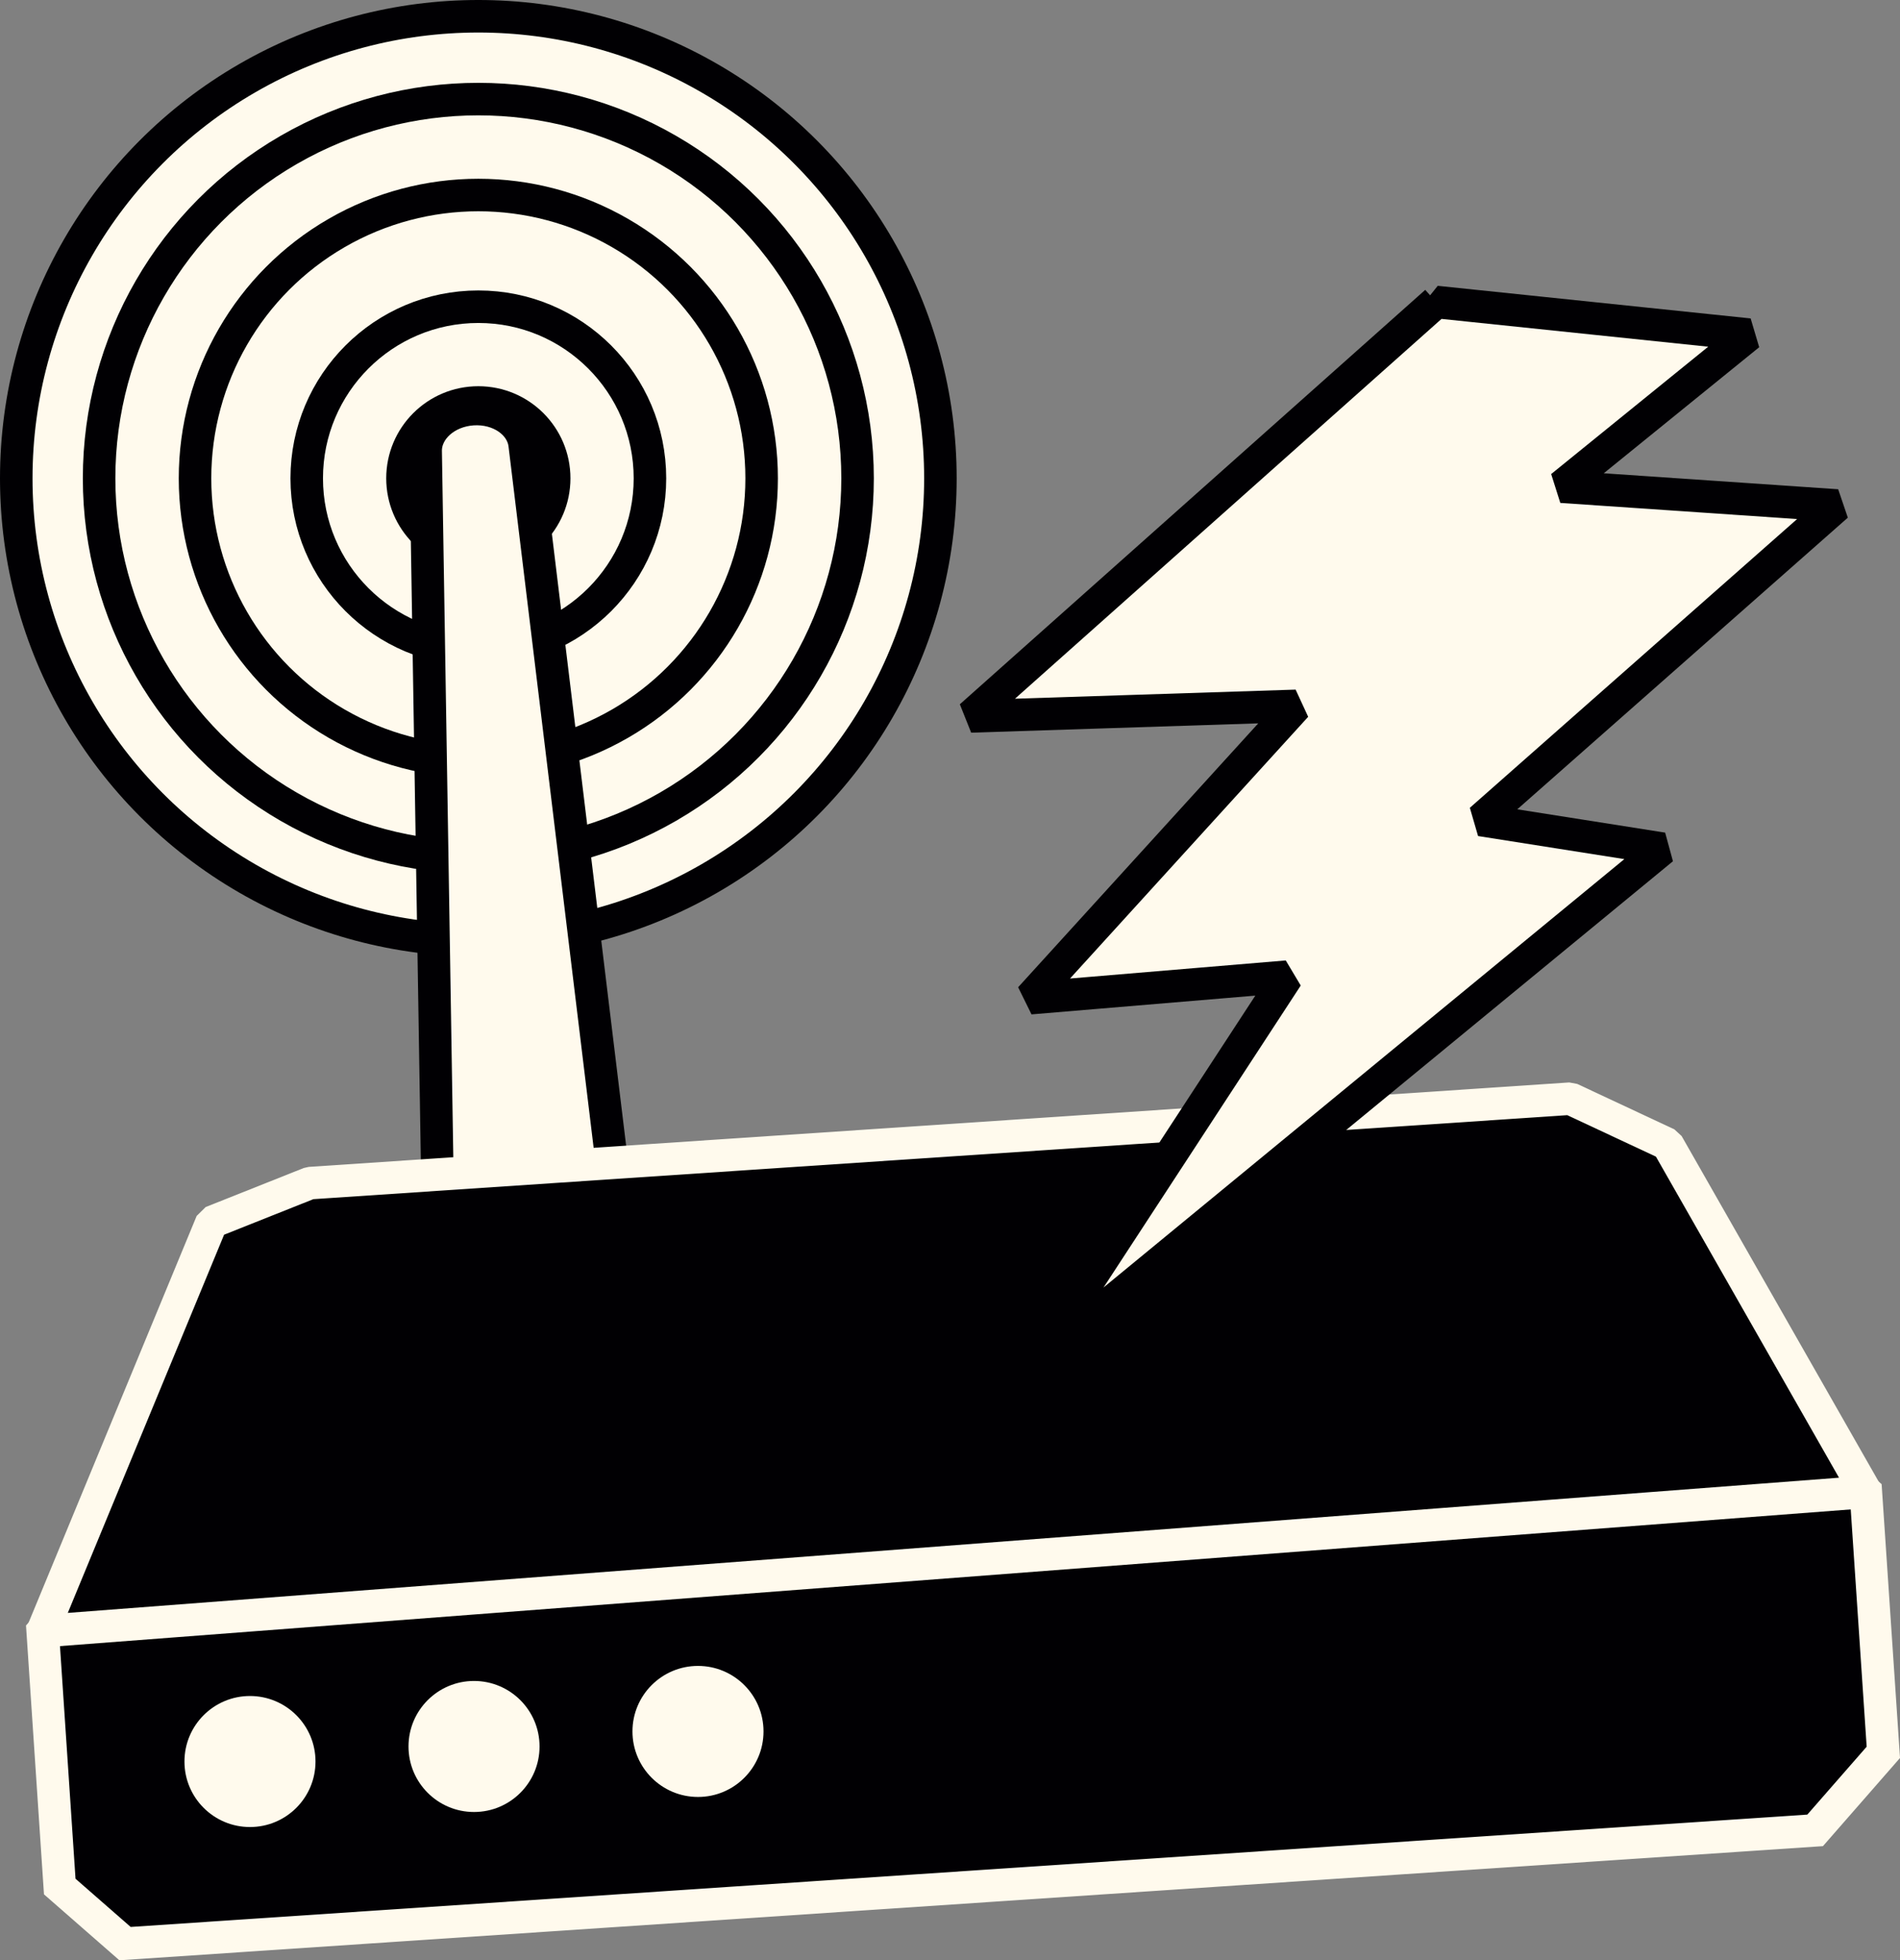
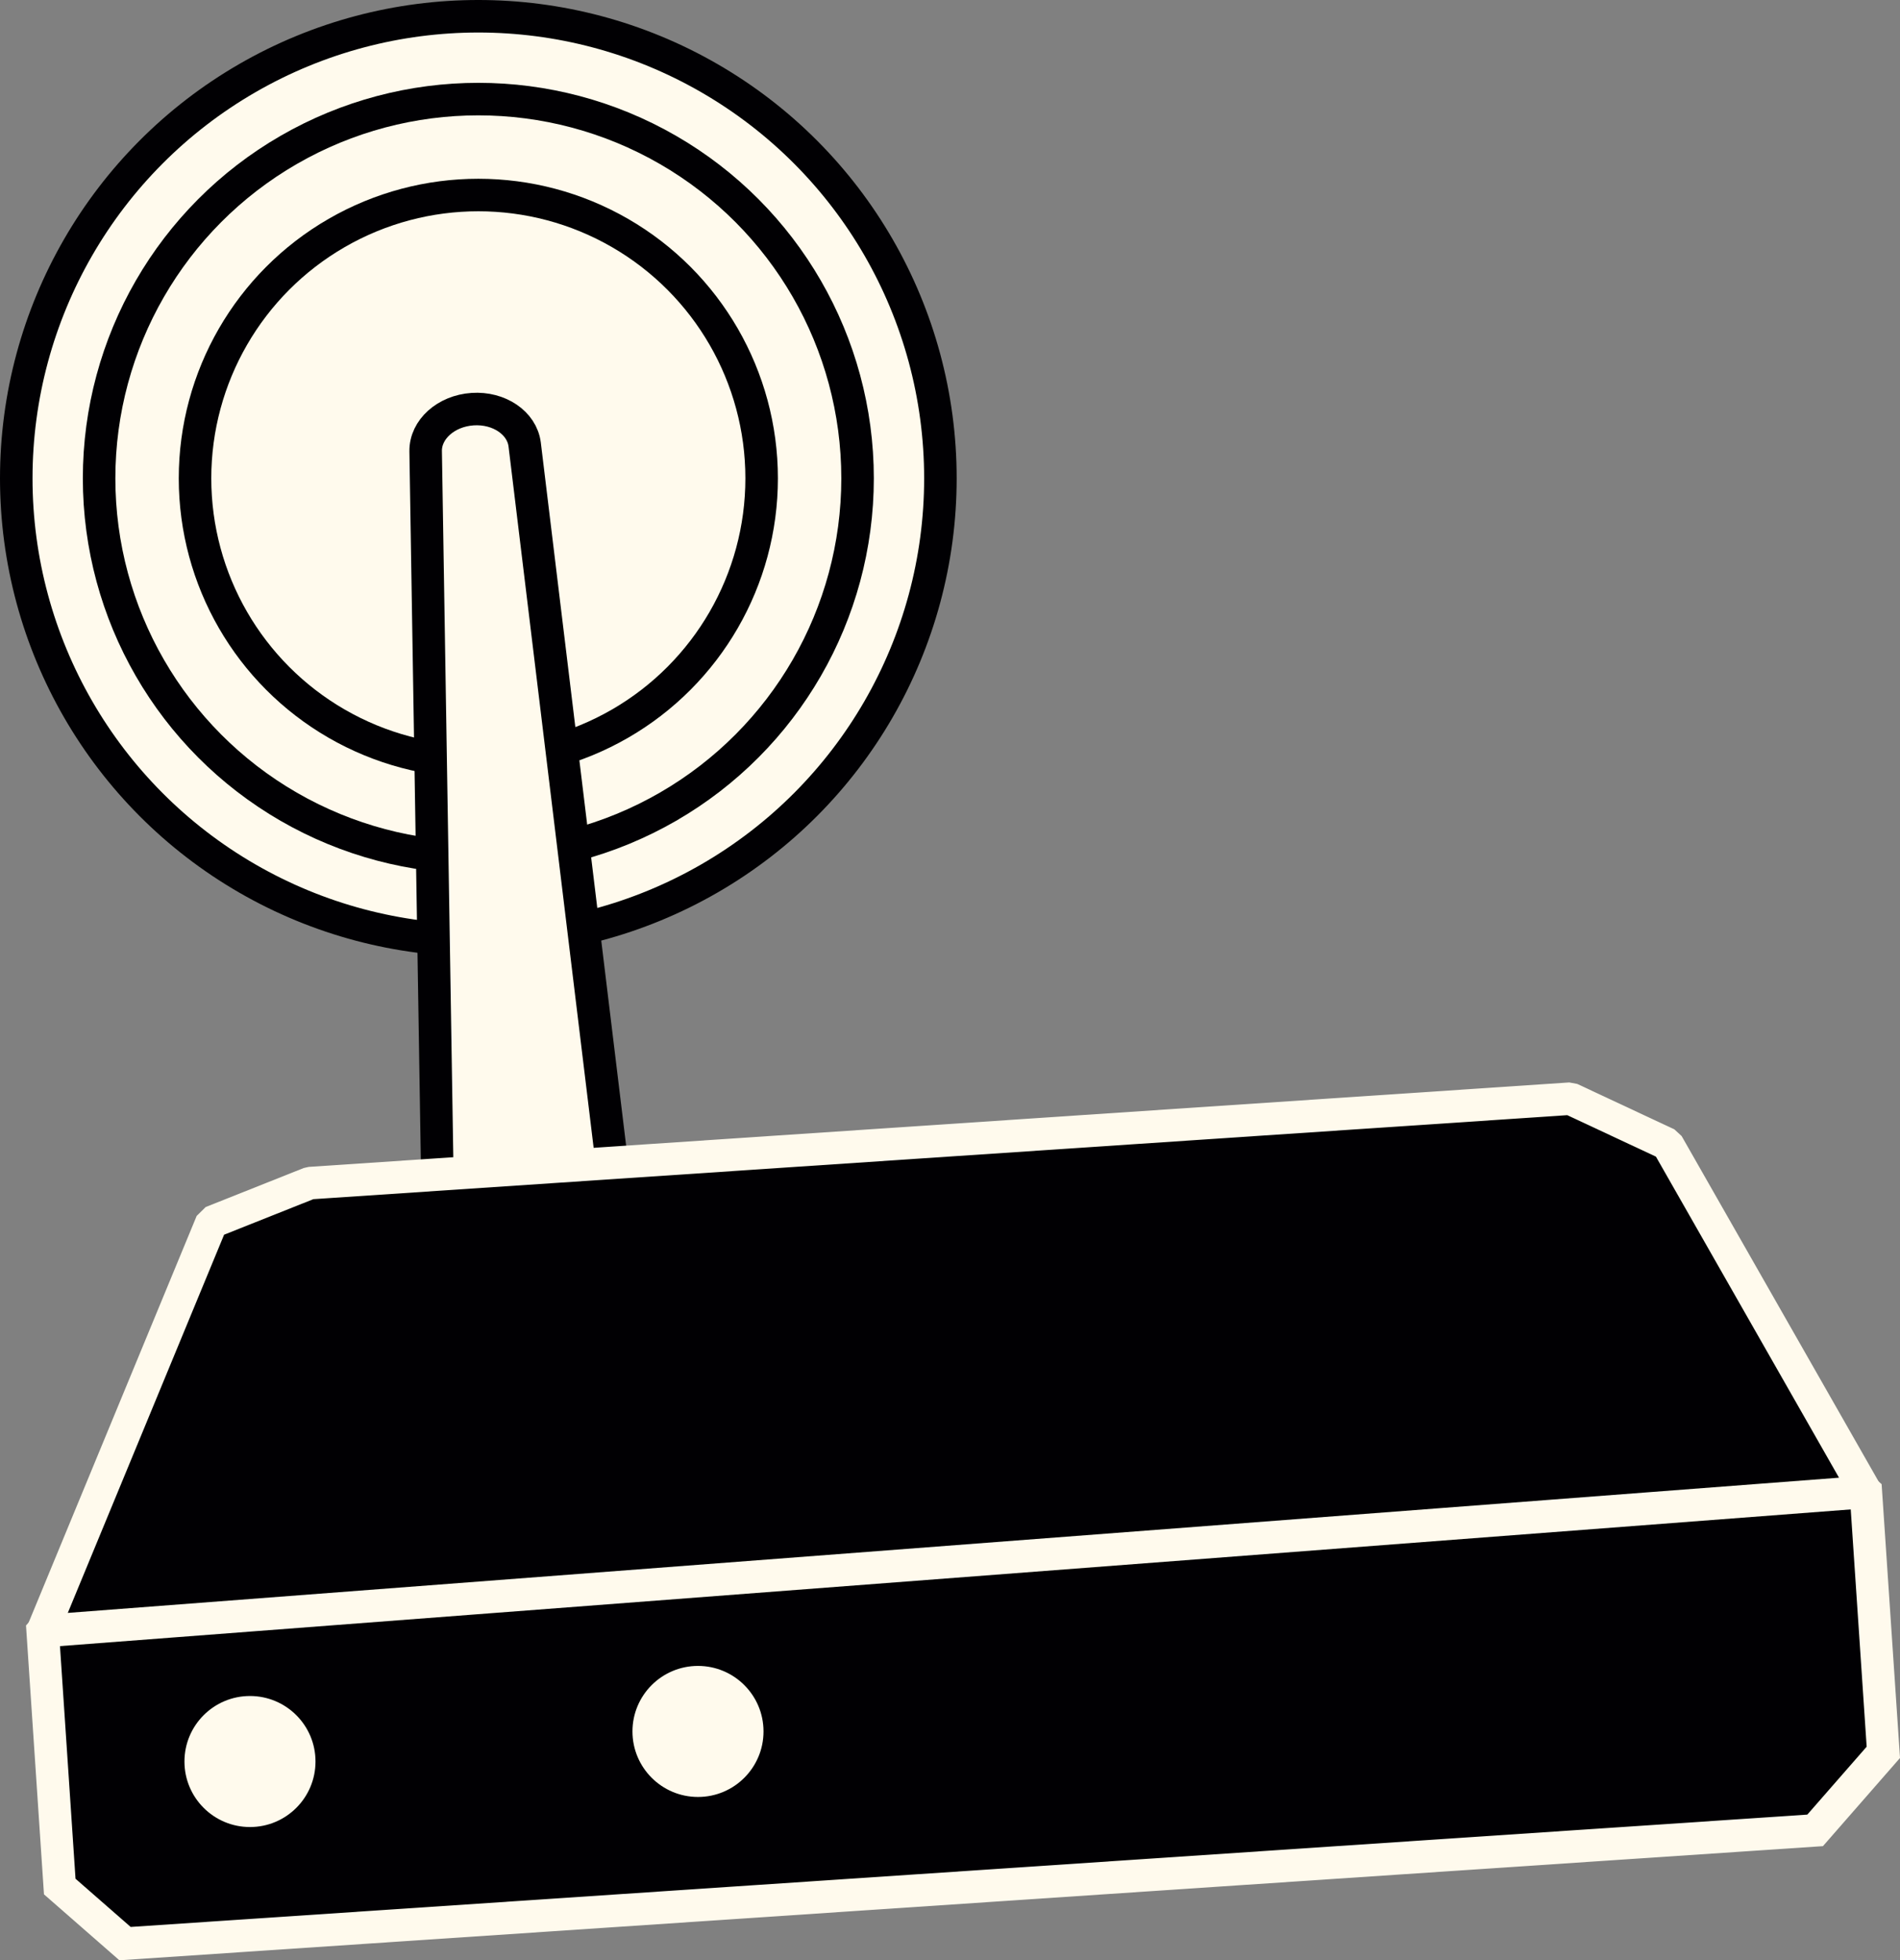
<svg xmlns="http://www.w3.org/2000/svg" id="Layer_2" viewBox="0 0 233.72 241.14">
  <rect x="0" y="0" width="233.72" height="241.14" fill="#808080" stroke="none" />
  <defs>
    <style>.cls-1,.cls-2{fill:#fffaed}.cls-2{stroke-miterlimit:10;stroke-width:4px;stroke:#010003}</style>
  </defs>
  <g id="Layer_1-2">
    <circle cx="58.84" cy="58.84" r="56.84" class="cls-2" />
    <circle cx="58.84" cy="58.84" r="46.65" class="cls-2" />
    <circle cx="58.84" cy="58.84" r="34.85" class="cls-2" />
-     <circle cx="58.84" cy="58.84" r="21.11" class="cls-2" />
-     <circle cx="58.84" cy="58.84" r="9.33" class="cls-2" />
    <path d="m53.86 148.53-1.5-93.02c-.04-2.68 2.5-4.96 5.77-5.18 3.26-.22 6.08 1.7 6.41 4.35l11.21 92.38-21.89 1.47z" class="cls-2" />
    <path fill="#010003" stroke="#fffaed" stroke-miterlimit="10" stroke-width="4" d="M222.15 177.08 13.63 191.05l-8.38 9.6 2.1 31.42 8.03 7.02 207.9-13.93 8.39-9.6-2.15-32.03-7.37-6.45z" />
    <path fill="#010003" stroke="#fffaed" stroke-linejoin="bevel" stroke-width="4" d="m5.25 200.65 20.79-50.31 12.06-4.8 155.07-10.39 11.95 5.59 24.4 42.79L5.25 200.65z" />
    <circle cx="30.75" cy="216.69" r="8.06" class="cls-1" />
-     <circle cx="58.31" cy="214.84" r="8.06" class="cls-1" />
    <circle cx="85.86" cy="212.99" r="8.06" class="cls-1" />
-     <path fill="#fffaed" stroke="#010003" stroke-linejoin="bevel" stroke-width="4" d="M176.65 37.15 119.4 88.13l40.04-1.3-32.72 35.96 31.61-2.65-31.4 48.08 77.59-63.82-22.39-3.53 43.85-38.69-33.91-2.31 23.07-18.71-38.49-4.01z" />
  </g>
</svg>